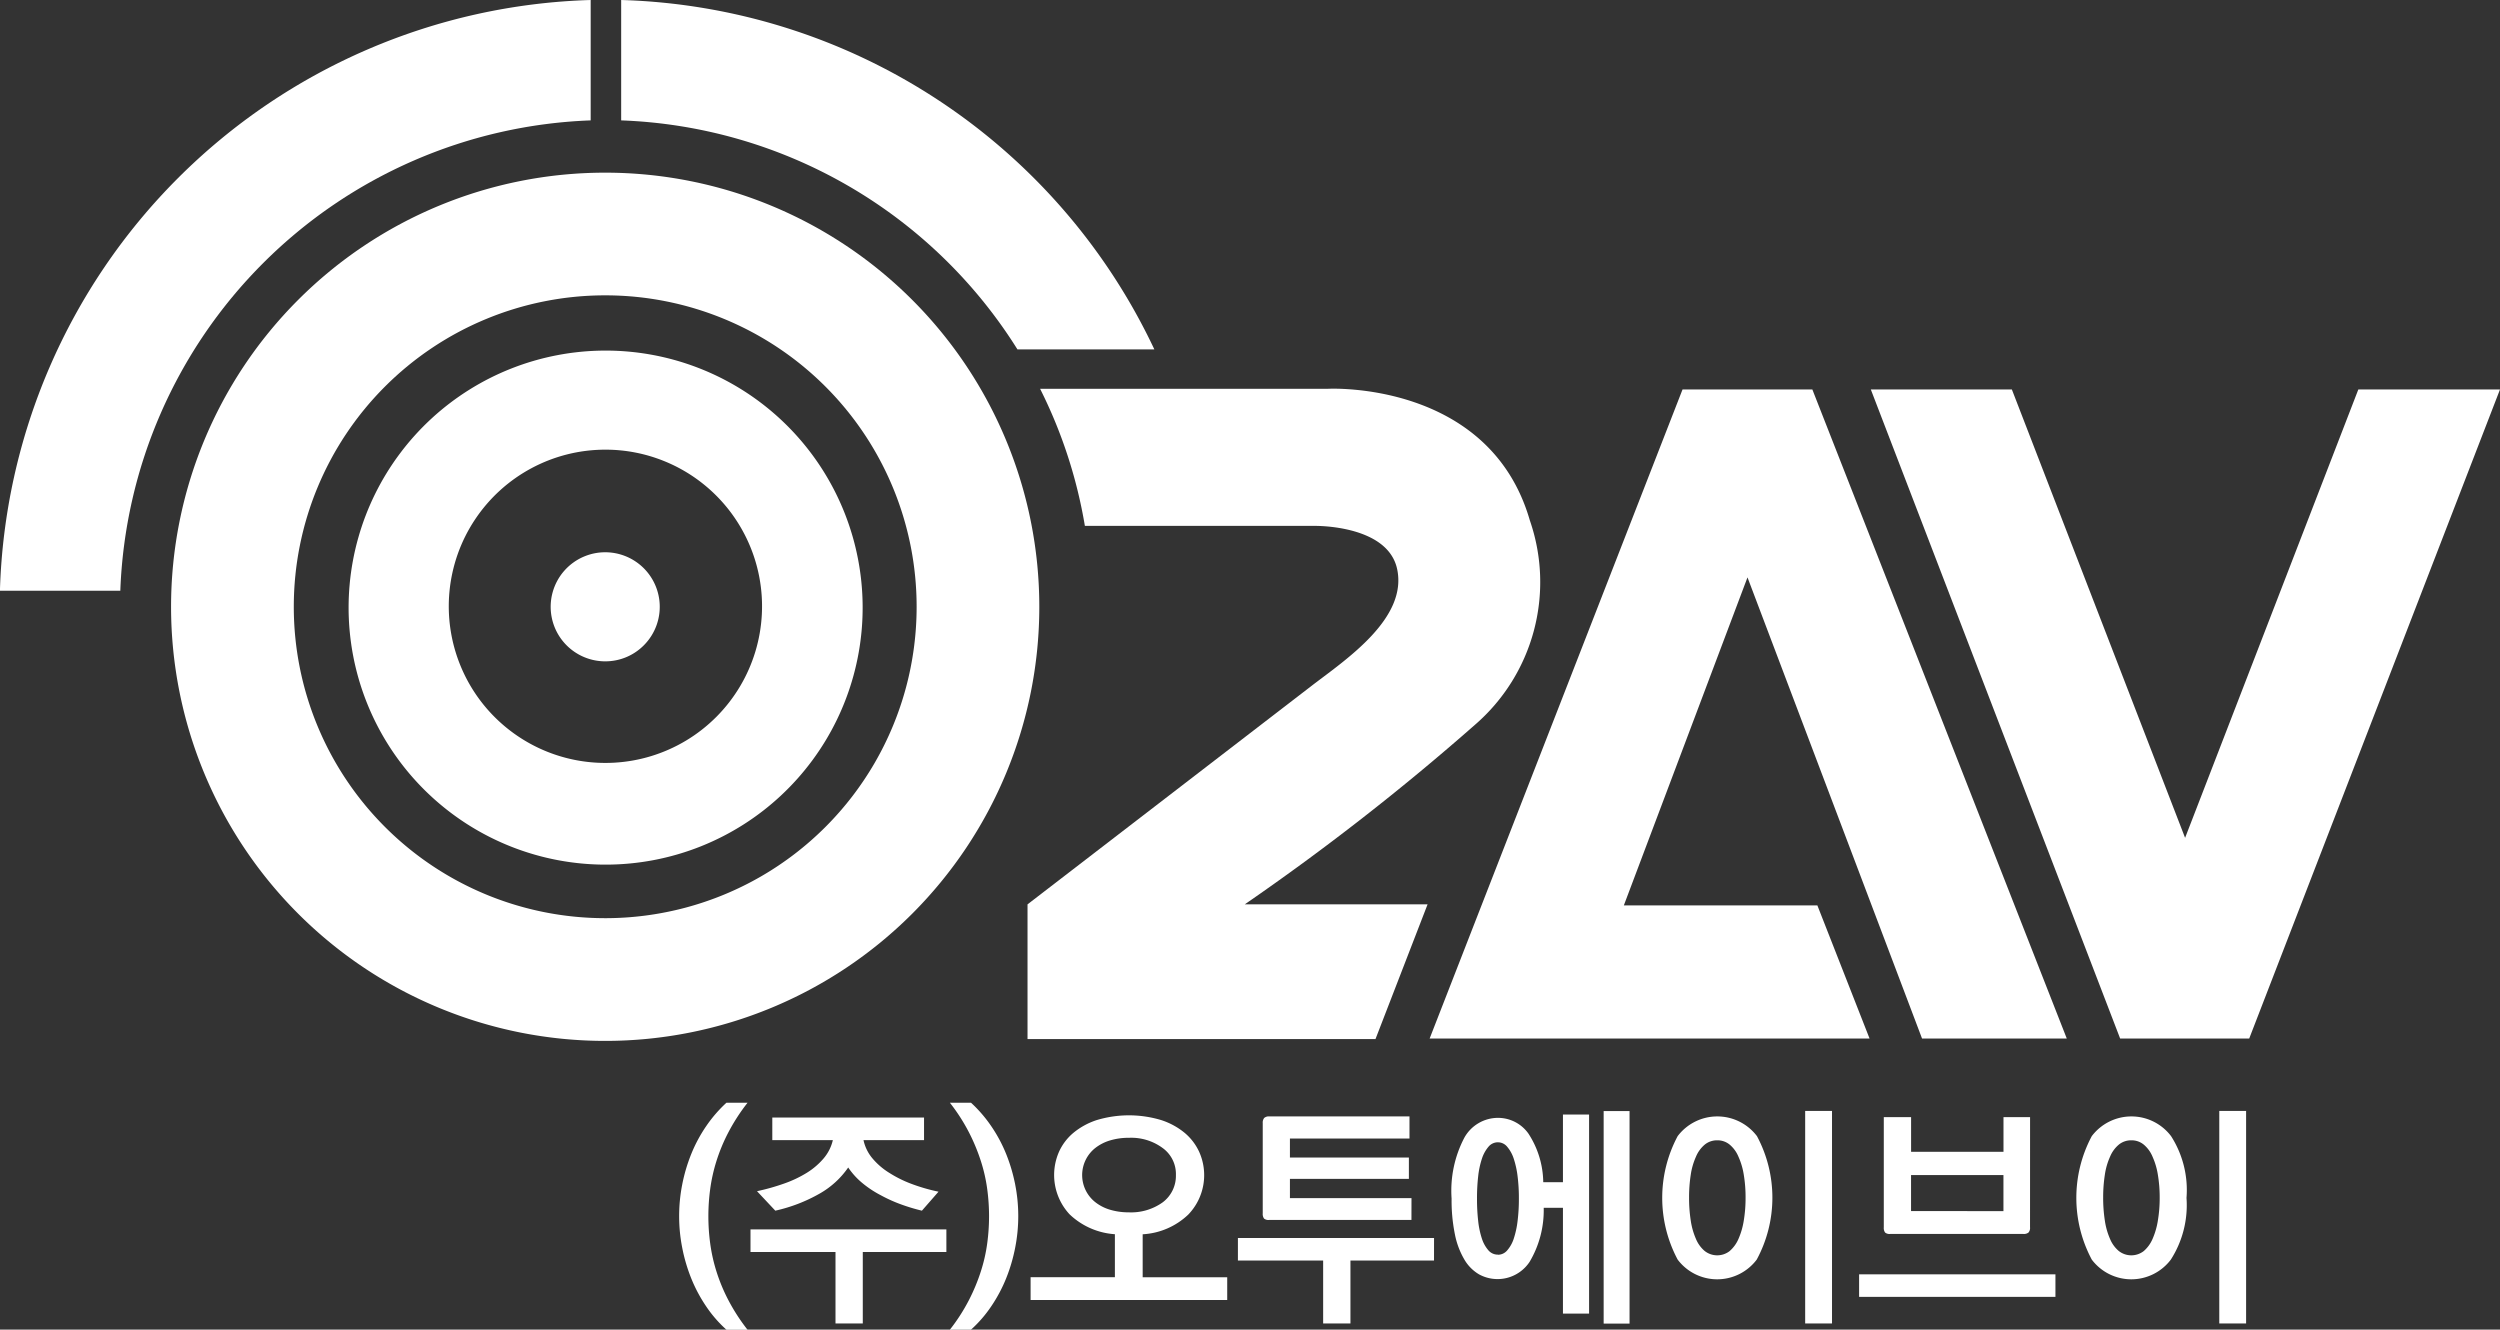
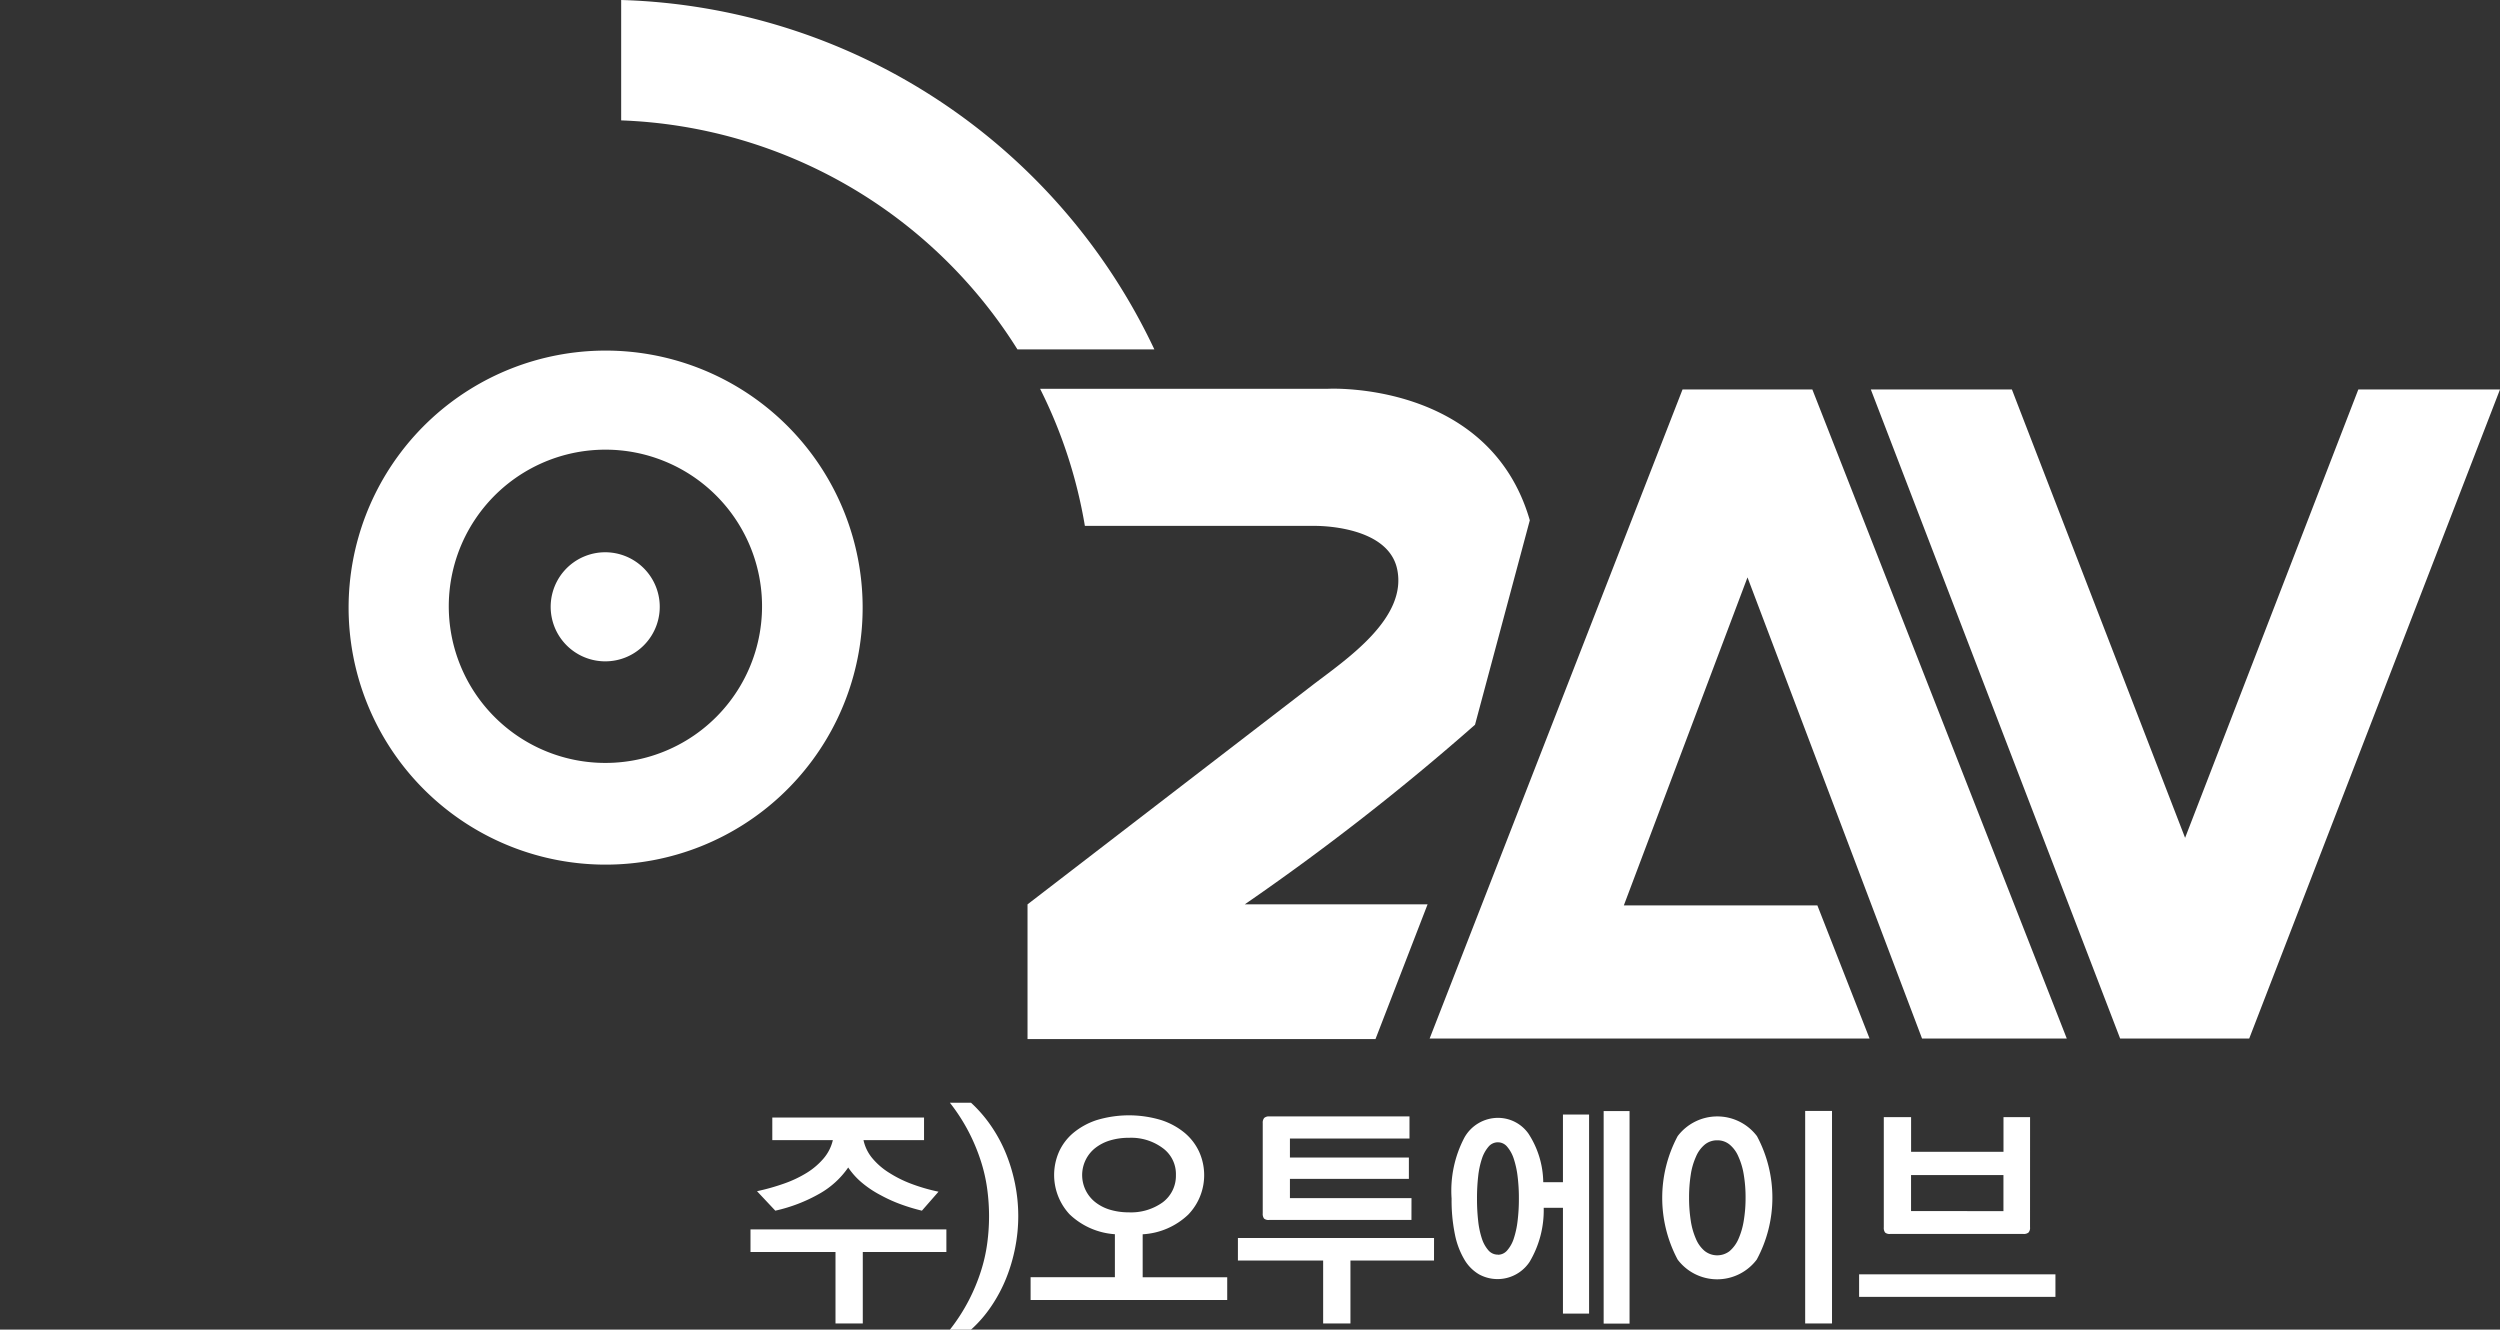
<svg xmlns="http://www.w3.org/2000/svg" width="108.231" height="57.563" viewBox="0 0 108.231 57.563">
  <rect x="0" y="0" width="108.231" height="57.563" fill="#333333" stroke="none" />
  <g id="그룹_2833" data-name="그룹 2833" transform="translate(-452.591 -147.379)">
    <path id="제외_3" data-name="제외 3" d="M11.165,22.327h0a11.127,11.127,0,1,1,4.161-.8A11.127,11.127,0,0,1,11.164,22.327Zm0-17.965a6.781,6.781,0,1,0,2.584.508A6.762,6.762,0,0,0,11.163,4.362Zm0,9.164a2.361,2.361,0,1,1,1.657-.679A2.345,2.345,0,0,1,11.164,13.526Z" transform="translate(467.627 162.484)" fill="#fff" stroke="rgba(0,0,0,0)" stroke-width="1" />
    <g id="그룹_2836" data-name="그룹 2836" transform="translate(481.994 195.115)">
-       <path id="패스_5712" data-name="패스 5712" d="M565.44,337.1a5.442,5.442,0,0,1-.879-1.013,6.478,6.478,0,0,1-.643-1.207,7.279,7.279,0,0,1-.391-1.327,7.112,7.112,0,0,1,0-2.74,7.287,7.287,0,0,1,.391-1.32,6.353,6.353,0,0,1,.643-1.2,5.857,5.857,0,0,1,.879-1.018h.915a8.322,8.322,0,0,0-.832,1.285,7.63,7.63,0,0,0-.519,1.254,7.237,7.237,0,0,0-.268,1.213,8.811,8.811,0,0,0,0,2.323,7.233,7.233,0,0,0,.268,1.213,7.61,7.61,0,0,0,.519,1.254,8.307,8.307,0,0,0,.832,1.285Z" transform="translate(-563.395 -327.27)" fill="#fff" />
      <path id="패스_5713" data-name="패스 5713" d="M583.5,335.529h-3.619v3.094H578.7v-3.094h-3.68v-.977H583.5Zm-1.059-1.789a8.212,8.212,0,0,1-.889-.267,6.319,6.319,0,0,1-.89-.4,4.52,4.52,0,0,1-.8-.529,3.164,3.164,0,0,1-.612-.674,3.743,3.743,0,0,1-1.218,1.12,6.876,6.876,0,0,1-1.938.75l-.792-.843a9.46,9.46,0,0,0,1.167-.329,5.038,5.038,0,0,0,.981-.463,3.078,3.078,0,0,0,.735-.627,1.871,1.871,0,0,0,.4-.792h-2.621v-.977h6.569v.977h-2.621a1.811,1.811,0,0,0,.385.787,3.025,3.025,0,0,0,.735.632,5.14,5.14,0,0,0,.982.484,7.864,7.864,0,0,0,1.146.329Z" transform="translate(-571.932 -329.063)" fill="#fff" />
      <path id="패스_5714" data-name="패스 5714" d="M607.557,337.1a8.072,8.072,0,0,0,.827-1.285,8.2,8.2,0,0,0,.519-1.254,6.956,6.956,0,0,0,.273-1.213,8.743,8.743,0,0,0,0-2.323,6.96,6.96,0,0,0-.273-1.213,8.227,8.227,0,0,0-.519-1.254,8.086,8.086,0,0,0-.827-1.285h.915a5.855,5.855,0,0,1,.878,1.018,6.328,6.328,0,0,1,.643,1.2,7.3,7.3,0,0,1,.391,1.32,7.08,7.08,0,0,1,0,2.74,7.289,7.289,0,0,1-.391,1.327,6.453,6.453,0,0,1-.643,1.207,5.44,5.44,0,0,1-.878,1.013Z" transform="translate(-595.838 -327.27)" fill="#fff" />
      <path id="패스_5715" data-name="패스 5715" d="M629.24,337.322h-8.512v-.987h3.649v-1.86a3.136,3.136,0,0,1-1.964-.864,2.5,2.5,0,0,1-.457-2.7,2.3,2.3,0,0,1,.622-.822,3.092,3.092,0,0,1,1.013-.555,4.837,4.837,0,0,1,2.791,0,3.087,3.087,0,0,1,1.018.555,2.354,2.354,0,0,1,.627.822,2.46,2.46,0,0,1-.473,2.714,3.105,3.105,0,0,1-1.974.853v1.86h3.66Zm-4.246-3.793a2.351,2.351,0,0,0,1.45-.432,1.432,1.432,0,0,0,.575-1.182,1.389,1.389,0,0,0-.575-1.172,2.286,2.286,0,0,0-1.45-.442,2.806,2.806,0,0,0-.823.113,1.942,1.942,0,0,0-.637.324,1.491,1.491,0,0,0-.416.509,1.494,1.494,0,0,0,.416,1.845,1.912,1.912,0,0,0,.637.324A2.807,2.807,0,0,0,624.994,333.528Z" transform="translate(-605.514 -328.779)" fill="#fff" />
      <path id="패스_5716" data-name="패스 5716" d="M663.038,335.758H659.42v2.724h-1.182v-2.724h-3.69v-.977h8.491ZM662.061,334H655.9a.3.3,0,0,1-.221-.061.341.341,0,0,1-.056-.226v-3.907a.321.321,0,0,1,.062-.221.3.3,0,0,1,.226-.067h6.065v.956H656.8v.823h5.15v.924H656.8v.833h5.263Z" transform="translate(-630.359 -328.921)" fill="#fff" />
      <path id="패스_5717" data-name="패스 5717" d="M695.364,337.4h-1.131V332.82H693.4a4.375,4.375,0,0,1-.611,2.339,1.665,1.665,0,0,1-2.19.54,1.783,1.783,0,0,1-.632-.637,3.462,3.462,0,0,1-.411-1.09,7.347,7.347,0,0,1-.144-1.552,4.941,4.941,0,0,1,.555-2.642,1.669,1.669,0,0,1,1.449-.853,1.613,1.613,0,0,1,1.321.679,3.94,3.94,0,0,1,.643,2.107h.853v-2.93h1.131Zm-3.948-2.549a.523.523,0,0,0,.4-.185,1.46,1.46,0,0,0,.283-.5,3.912,3.912,0,0,0,.17-.776,7.726,7.726,0,0,0,.056-.971,7.608,7.608,0,0,0-.056-.966,3.914,3.914,0,0,0-.17-.771,1.525,1.525,0,0,0-.283-.509.517.517,0,0,0-.4-.19.525.525,0,0,0-.405.19,1.515,1.515,0,0,0-.283.509,3.681,3.681,0,0,0-.165.771,8.351,8.351,0,0,0-.051.966,8.48,8.48,0,0,0,.051.971,3.684,3.684,0,0,0,.165.776,1.451,1.451,0,0,0,.283.5A.532.532,0,0,0,691.416,334.846Zm5.7,2.98h-1.121v-9.2h1.121Z" transform="translate(-655.972 -328.266)" fill="#fff" />
      <path id="패스_5718" data-name="패스 5718" d="M727.876,329.716a5.643,5.643,0,0,1-.01,5.345,2.143,2.143,0,0,1-3.423,0,5.677,5.677,0,0,1,0-5.345,2.153,2.153,0,0,1,3.433,0Zm-1.182,4.975a1.459,1.459,0,0,0,.381-.524,3.213,3.213,0,0,0,.231-.8,5.966,5.966,0,0,0,.077-.992,5.9,5.9,0,0,0-.077-.982,3.047,3.047,0,0,0-.231-.786,1.363,1.363,0,0,0-.375-.519.823.823,0,0,0-.54-.191.838.838,0,0,0-.55.191,1.371,1.371,0,0,0-.375.519,2.944,2.944,0,0,0-.226.786,6.3,6.3,0,0,0-.072.982,6.367,6.367,0,0,0,.072.992,3.1,3.1,0,0,0,.226.8,1.375,1.375,0,0,0,.375.519.878.878,0,0,0,1.085.005Zm4.431,3.135h-1.162v-9.2h1.162Z" transform="translate(-681.216 -328.266)" fill="#fff" />
      <path id="패스_5719" data-name="패스 5719" d="M764.39,337.416h-8.5v-.977h8.5Zm-1.1-3.012a.3.3,0,0,1-.066.226.322.322,0,0,1-.221.062h-5.767a.3.3,0,0,1-.221-.062.339.339,0,0,1-.056-.226v-4.77h1.182v1.5h4v-1.5h1.151Zm-1.151-.7v-1.562h-4V333.7Z" transform="translate(-704.808 -329.007)" fill="#fff" />
-       <path id="패스_5720" data-name="패스 5720" d="M795.437,329.716a4.327,4.327,0,0,1,.668,2.673,4.372,4.372,0,0,1-.678,2.672,2.143,2.143,0,0,1-3.423,0,5.676,5.676,0,0,1,0-5.345,2.153,2.153,0,0,1,3.433,0Zm-1.182,4.975a1.46,1.46,0,0,0,.38-.524,3.213,3.213,0,0,0,.231-.8,5.944,5.944,0,0,0,.078-.992,5.881,5.881,0,0,0-.078-.982,3.047,3.047,0,0,0-.231-.786,1.363,1.363,0,0,0-.375-.519.822.822,0,0,0-.54-.191.838.838,0,0,0-.55.191,1.362,1.362,0,0,0-.375.519,2.923,2.923,0,0,0-.226.786,6.359,6.359,0,0,0-.072.982,6.428,6.428,0,0,0,.072.992,3.077,3.077,0,0,0,.226.8,1.365,1.365,0,0,0,.375.519.878.878,0,0,0,1.085.005Zm4.43,3.135h-1.161v-9.2h1.161Z" transform="translate(-730.849 -328.266)" fill="#fff" />
    </g>
    <path id="패스_5721" data-name="패스 5721" d="M785.045,210.914l-10.857,28.1H768.6l-10.794-28.1h6.106l7.5,19.412,7.5-19.412Z" transform="translate(-224.223 -46.675)" fill="#fff" />
    <path id="패스_5722" data-name="패스 5722" d="M707.148,239.015h6.266l-11.015-28.1h-5.62l-10.949,28.1h19.046l-2.26-5.765h-8.378l5.353-14.2Z" transform="translate(-171.347 -46.675)" fill="#fff" />
-     <path id="패스_5723" data-name="패스 5723" d="M457.8,172.953h-5.212a26.361,26.361,0,0,1,25.575-25.574v5.212A21.152,21.152,0,0,0,457.8,172.953Z" fill="#fff" />
    <g id="그룹_2837" data-name="그룹 2837" transform="translate(497.075 164.206)">
-       <path id="패스_5724" data-name="패스 5724" d="M641.973,216.488c-1.753-6.06-8.73-5.693-8.73-5.693H620.772a20.892,20.892,0,0,1,1.939,5.936h9.94s3.153-.062,3.576,1.858c.47,2.138-2.2,3.918-3.65,5.027l-12.349,9.5v5.832h15.064l2.255-5.832h-7.915a106.755,106.755,0,0,0,9.969-7.776A8.166,8.166,0,0,0,641.973,216.488Z" transform="translate(-620.228 -210.791)" fill="#fff" />
+       <path id="패스_5724" data-name="패스 5724" d="M641.973,216.488c-1.753-6.06-8.73-5.693-8.73-5.693H620.772a20.892,20.892,0,0,1,1.939,5.936h9.94s3.153-.062,3.576,1.858c.47,2.138-2.2,3.918-3.65,5.027l-12.349,9.5v5.832h15.064l2.255-5.832h-7.915a106.755,106.755,0,0,0,9.969-7.776Z" transform="translate(-620.228 -210.791)" fill="#fff" />
    </g>
    <g id="그룹_2838" data-name="그룹 2838" transform="translate(479.483 147.379)">
      <path id="패스_5725" data-name="패스 5725" d="M553.933,147.379v5.212a21.14,21.14,0,0,1,17.156,9.915h5.927A26.365,26.365,0,0,0,553.933,147.379Z" transform="translate(-553.933 -147.379)" fill="#fff" />
    </g>
    <g id="그룹_2840" data-name="그룹 2840" transform="translate(459.997 154.854)">
-       <path id="패스_5727" data-name="패스 5727" d="M499.294,175.547a18.794,18.794,0,1,0,18.794,18.794A18.794,18.794,0,0,0,499.294,175.547Zm0,32.275a13.482,13.482,0,1,1,13.483-13.482A13.48,13.48,0,0,1,499.294,207.822Z" transform="translate(-480.5 -175.547)" fill="#fff" />
-     </g>
+       </g>
  </g>
</svg>